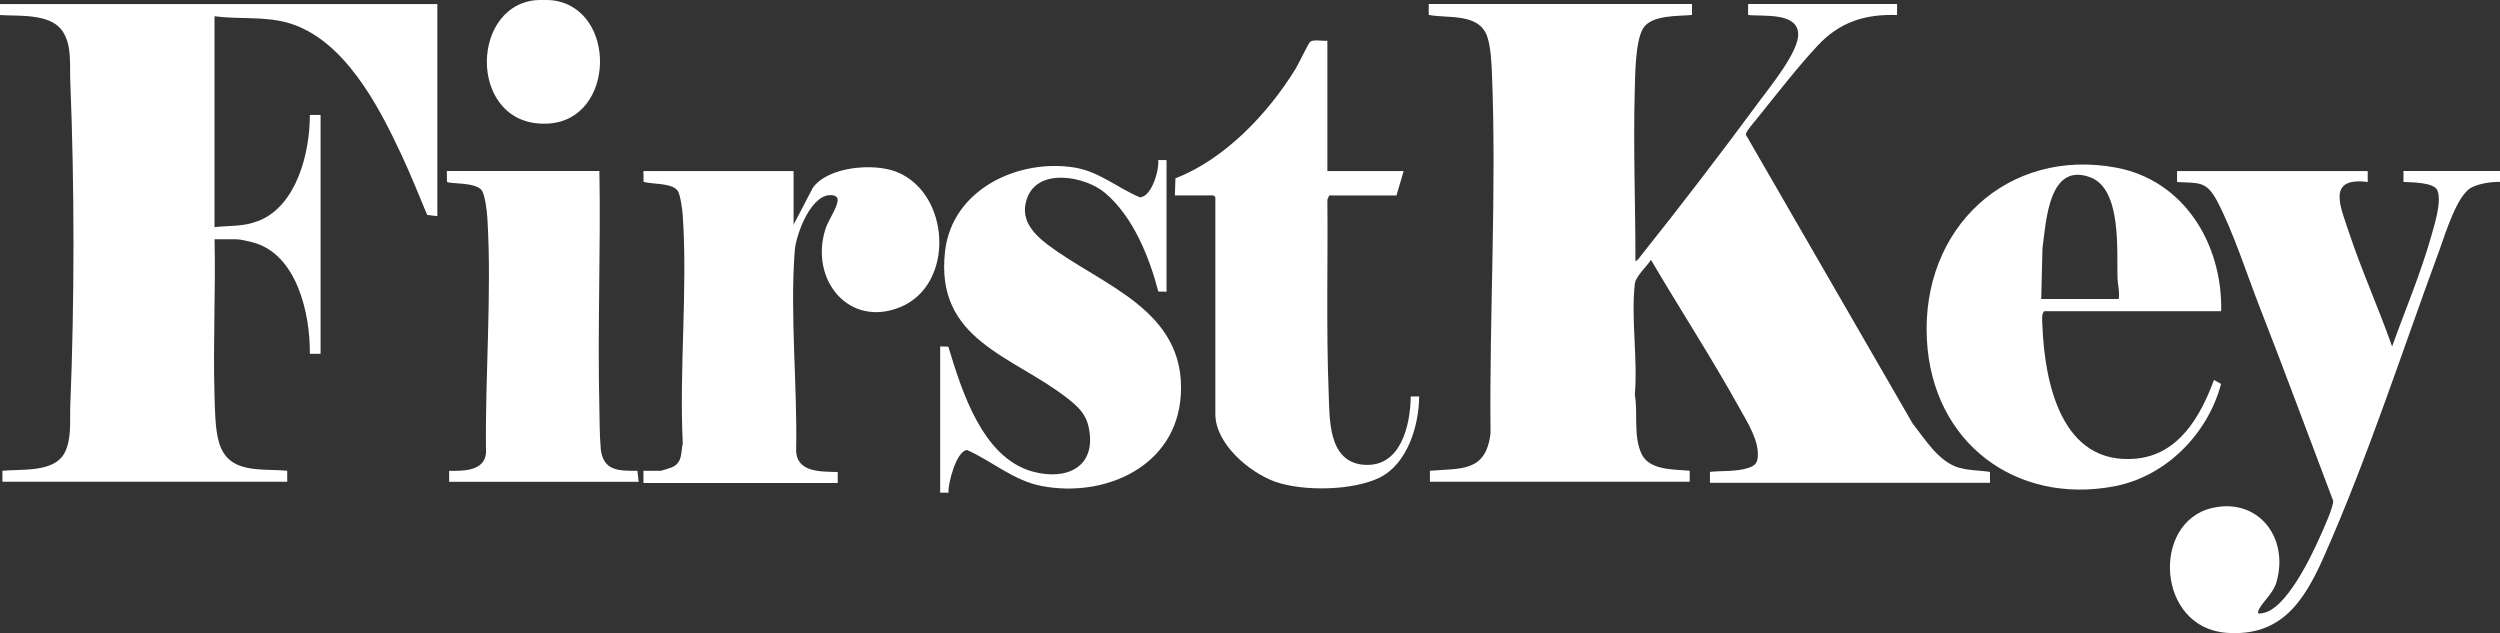
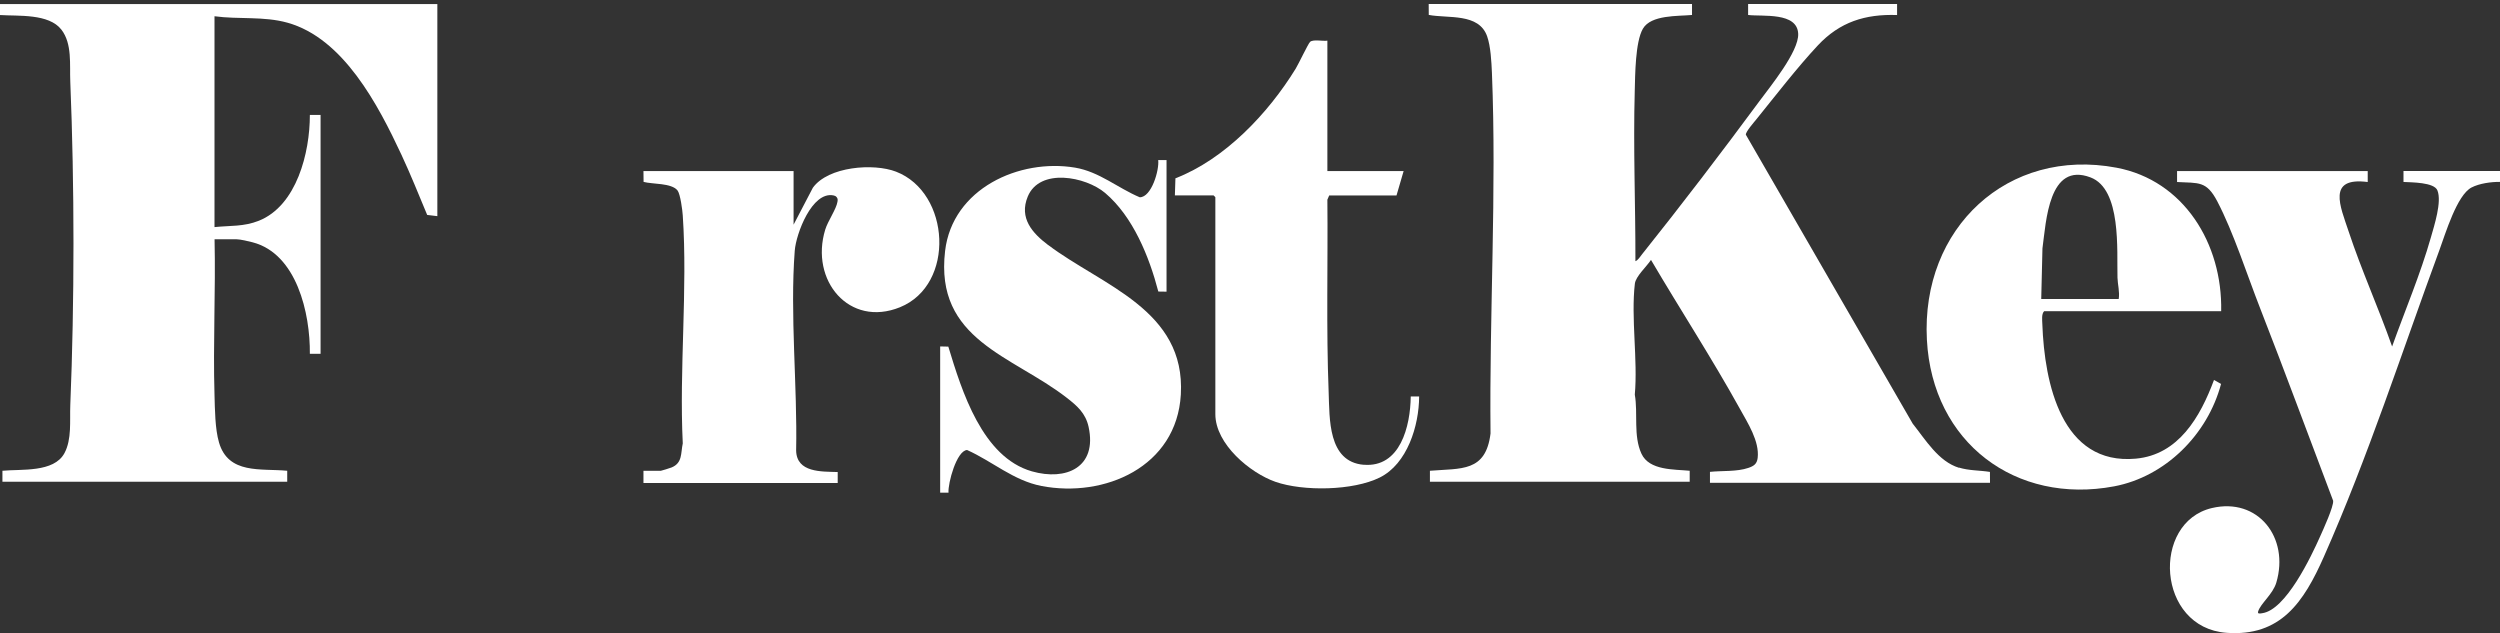
<svg xmlns="http://www.w3.org/2000/svg" xml:space="preserve" width="37.553mm" height="9.512mm" version="1.1" style="shape-rendering:geometricPrecision; text-rendering:geometricPrecision; image-rendering:optimizeQuality; fill-rule:evenodd; clip-rule:evenodd" viewBox="0 0 410.83 104.06">
  <rect x="0" y="0" width="410.83" height="104.06" fill="#333333" stroke="none" />
  <defs>
    <style type="text/css"> .fil0 {fill:white;fill-rule:nonzero} </style>
  </defs>
  <g id="Layer_x0020_1">
    <path class="fil0" d="M-0 2.47c3.02,0.2 8.01,-0.27 10.09,2.4 1.8,2.32 1.34,5.77 1.46,8.52 0.7,17.11 0.7,36.14 0,53.25 -0.1,2.5 0.27,5.54 -0.96,7.83 -1.74,3.22 -7.1,2.59 -10.19,2.89l0 1.8 46.8 0 0 -1.8c-4.32,-0.41 -9.67,0.63 -11.21,-4.65 -0.66,-2.25 -0.67,-5.47 -0.74,-7.85 -0.25,-8.5 0.2,-17.04 0.01,-25.54l3.62 0c0.59,0 2,0.33 2.64,0.5 7.24,1.89 9.47,11.67 9.4,18.32l1.76 0 0 -39.25 -1.76 0c0.01,6.19 -2.16,14.89 -8.37,17.38 -2.5,1 -4.69,0.78 -7.3,1.05l0 -34.65c3.96,0.54 8.09,-0.03 11.99,1.06 9.21,2.57 14.91,13.52 18.73,21.7 1.51,3.24 2.85,6.58 4.23,9.89l1.67 0.2 0 -34.85 -71.87 0 0 1.8 0 0z" />
-     <path class="fil0" d="M90.18 20.3c10.97,-0.72 11.25,-18.86 0.68,-20.24 -0.69,-0.09 -2.44,-0.09 -3.13,0 -10.78,1.4 -10.56,21.08 2.46,20.24z" />
+     <path class="fil0" d="M90.18 20.3z" />
    <path class="fil0" d="M321.92 76.87c-3.38,-1.04 -5.48,-4.59 -7.6,-7.25l-27.42 -47.48c-0.06,-0.47 1.34,-2.05 1.74,-2.55 3.11,-3.85 6.76,-8.57 10.08,-12.12 3.62,-3.87 7.8,-5.18 13.03,-5l0 -1.81 -24.48 0 0 1.8c2.37,0.29 8.09,-0.52 8.23,3.1 0.12,2.91 -4.6,8.66 -6.4,11.1 -6.18,8.37 -12.79,17.03 -19.28,25.15 -0.29,0.36 -0.64,0.96 -1.07,1.11 0.02,-9.29 -0.37,-18.65 -0.11,-27.95 0.07,-2.61 0.08,-8.08 1.34,-10.25 1.34,-2.31 5.76,-2.04 8.07,-2.26l0 -1.8 -43.27 0 0.01 1.79c3.16,0.61 8.23,-0.35 9.59,3.51 0.59,1.67 0.71,4.2 0.79,6.01 0.79,19.5 -0.44,39.72 -0.23,59.26 -0.78,6.38 -4.81,5.71 -9.96,6.13l0 1.8 42.69 0 0 -1.8c-2.56,-0.25 -6.65,-0.02 -7.93,-2.81 -1.36,-2.96 -0.55,-6.59 -1.09,-9.7 0.51,-5.74 -0.65,-12.64 0.01,-18.24 0.14,-1.2 1.97,-2.85 2.65,-3.9 4.81,8.18 10.02,16.18 14.62,24.49 1.27,2.3 3.23,5.32 2.91,8.05 -0.12,1.01 -0.65,1.34 -1.53,1.64 -1.9,0.65 -4.31,0.44 -6.31,0.65l0 1.8 46.02 0 -0.01 -1.79c-1.7,-0.27 -3.43,-0.2 -5.09,-0.71l0.01 0z" />
    <path class="fil0" d="M147.25 28.21c-3.69,-1.43 -11.15,-0.86 -13.67,2.64l-3.17 6.07 0 -8.81 -24.67 0 0.02 1.78c1.43,0.4 4.59,0.15 5.58,1.41 0.46,0.6 0.81,3.26 0.86,4.12 0.82,12.14 -0.6,25.21 0,37.44 -0.35,1.65 -0.03,3.19 -1.82,3.95 -0.21,0.09 -1.71,0.56 -1.8,0.56l-2.84 0 0 2 31.92 0 0 -1.8c-2.64,-0.09 -6.75,0.13 -6.83,-3.53 0.22,-10.57 -1.03,-22.35 -0.23,-32.83 0.21,-2.8 2.84,-9.8 6.36,-9.1 0.21,0.04 0.38,0.11 0.52,0.28 0.21,0.24 0.19,0.47 0.14,0.77 -0.19,1.21 -1.59,3.18 -2.01,4.57 -2.55,8.35 3.95,16.13 12.28,12.76 9.14,-3.7 8.3,-18.83 -0.64,-22.28l0 0z" />
    <path class="fil0" d="M410.83 28.1l-15.86 0 0 1.8c1.29,0.08 5.05,0.03 5.58,1.4 0.74,1.88 -0.52,5.74 -1.08,7.72 -1.72,6.04 -4.26,12.02 -6.37,17.92 -2.23,-6.34 -5.04,-12.54 -7.15,-18.92 -1.36,-4.11 -3.61,-8.98 3.14,-8.11l0 -1.8 -31.33 0 0 1.8c3.57,0.2 4.82,-0.22 6.6,3.16 2.67,5.09 4.91,12.12 7.06,17.61 4.1,10.49 7.99,21.07 11.99,31.61 0.11,0.92 -1.63,4.73 -2.12,5.82 -1.52,3.42 -5.67,12.15 -9.55,12.66 -0.28,0.04 -0.8,0.18 -0.66,-0.28 0.39,-1.31 2.42,-2.82 2.99,-4.75 2.19,-7.39 -3.01,-14.05 -10.6,-12.25 -9.97,2.37 -9.06,19.65 2.41,20.5 8.92,0.66 12.71,-5.06 16,-12.49 7.29,-16.46 12.79,-33.56 19.01,-50.45 0.97,-2.64 2.86,-8.99 5.26,-10.24 1.29,-0.67 3.24,-0.94 4.68,-0.92l0 -1.8 0 0z" />
    <path class="fil0" d="M224.1 76.38c-5.92,-0.5 -5.59,-7.63 -5.76,-11.93 -0.41,-10.51 -0.11,-21.1 -0.21,-31.64l0.3 -0.69 11.06 0 1.17 -4.01 -12.53 0 0 -21.43c-0.72,0.12 -2.34,-0.26 -2.84,0.2 -0.31,0.28 -1.9,3.64 -2.36,4.39 -4.55,7.41 -11.67,14.9 -19.77,18.03l-0.09 2.81 6.36 0 0.29 0.3 0 35.65c0,4.92 5.72,9.67 9.88,11.12 4.58,1.59 12.74,1.47 17.14,-0.71 4.51,-2.24 6.45,-8.48 6.47,-13.32l-1.38 0c-0.06,4.88 -1.71,11.73 -7.74,11.22l0 0z" />
    <path class="fil0" d="M172.26 40.28c-2.6,-1.96 -4.83,-4.43 -3.37,-7.97 1.96,-4.76 9.51,-3.31 12.72,-0.6 4.58,3.88 7.24,10.46 8.74,16.2l1.35 0.02 0 -21.63 -1.37 0c0.2,1.64 -1.1,6.12 -3.03,6.12 -3.63,-1.53 -6.65,-4.2 -10.62,-4.87 -9.15,-1.54 -20.16,3.43 -21.37,13.69 -1.73,14.66 11.05,17.17 20.01,24.14 1.69,1.31 3.08,2.53 3.57,4.76 1.46,6.7 -3.73,8.91 -9.31,7.32 -8.15,-2.33 -11.51,-13.15 -13.74,-20.5l-1.34 -0.03 0 24.03 1.37 0c-0.11,-1.56 1.33,-6.9 3.05,-7.01 4.14,1.85 7.63,5.02 12.22,5.91 10.35,2 22.23,-3.12 22.91,-15.03 0.8,-13.93 -12.94,-17.88 -21.8,-24.57l0 0z" />
-     <path class="fil0" d="M98.72 73.64c-0.2,-2.02 -0.18,-4.87 -0.23,-6.98 -0.3,-12.84 0.24,-25.72 0.01,-38.56l-25.07 0 0.02 1.78c0.31,0.37 4.53,0.02 5.66,1.32 0.59,0.68 0.92,3.6 0.98,4.61 0.76,12.53 -0.41,26.05 -0.22,38.64 -0.29,3 -3.8,2.96 -6.06,2.92l0 1.8 31.14 0 -0.2 -1.8c-3.13,-0 -5.66,0.06 -6.05,-3.73l0 0z" />
    <path class="fil0" d="M365.01 51.13c0.23,-11.07 -6.13,-21.48 -17.19,-23.57 -17.86,-3.37 -32.15,9.88 -31.17,28.28 0.9,16.94 14.63,27.12 30.78,24.08 8.4,-1.59 15.35,-8.5 17.56,-16.83l-1.16 -0.65c-2.26,6.08 -5.82,12.28 -12.83,12.93 -12.22,1.13 -15.03,-12.38 -15.38,-22.12 -0.02,-0.66 -0.16,-1.66 0.3,-2.11l29.08 0 -0 0zm-29.57 -2l0.2 -8.31c0.61,-4.46 1.02,-14.26 7.89,-11.67 5.13,1.93 4.32,12.01 4.44,16.49 0.03,1.1 0.39,2.32 0.2,3.5l-12.73 0 0 -0z" />
  </g>
</svg>